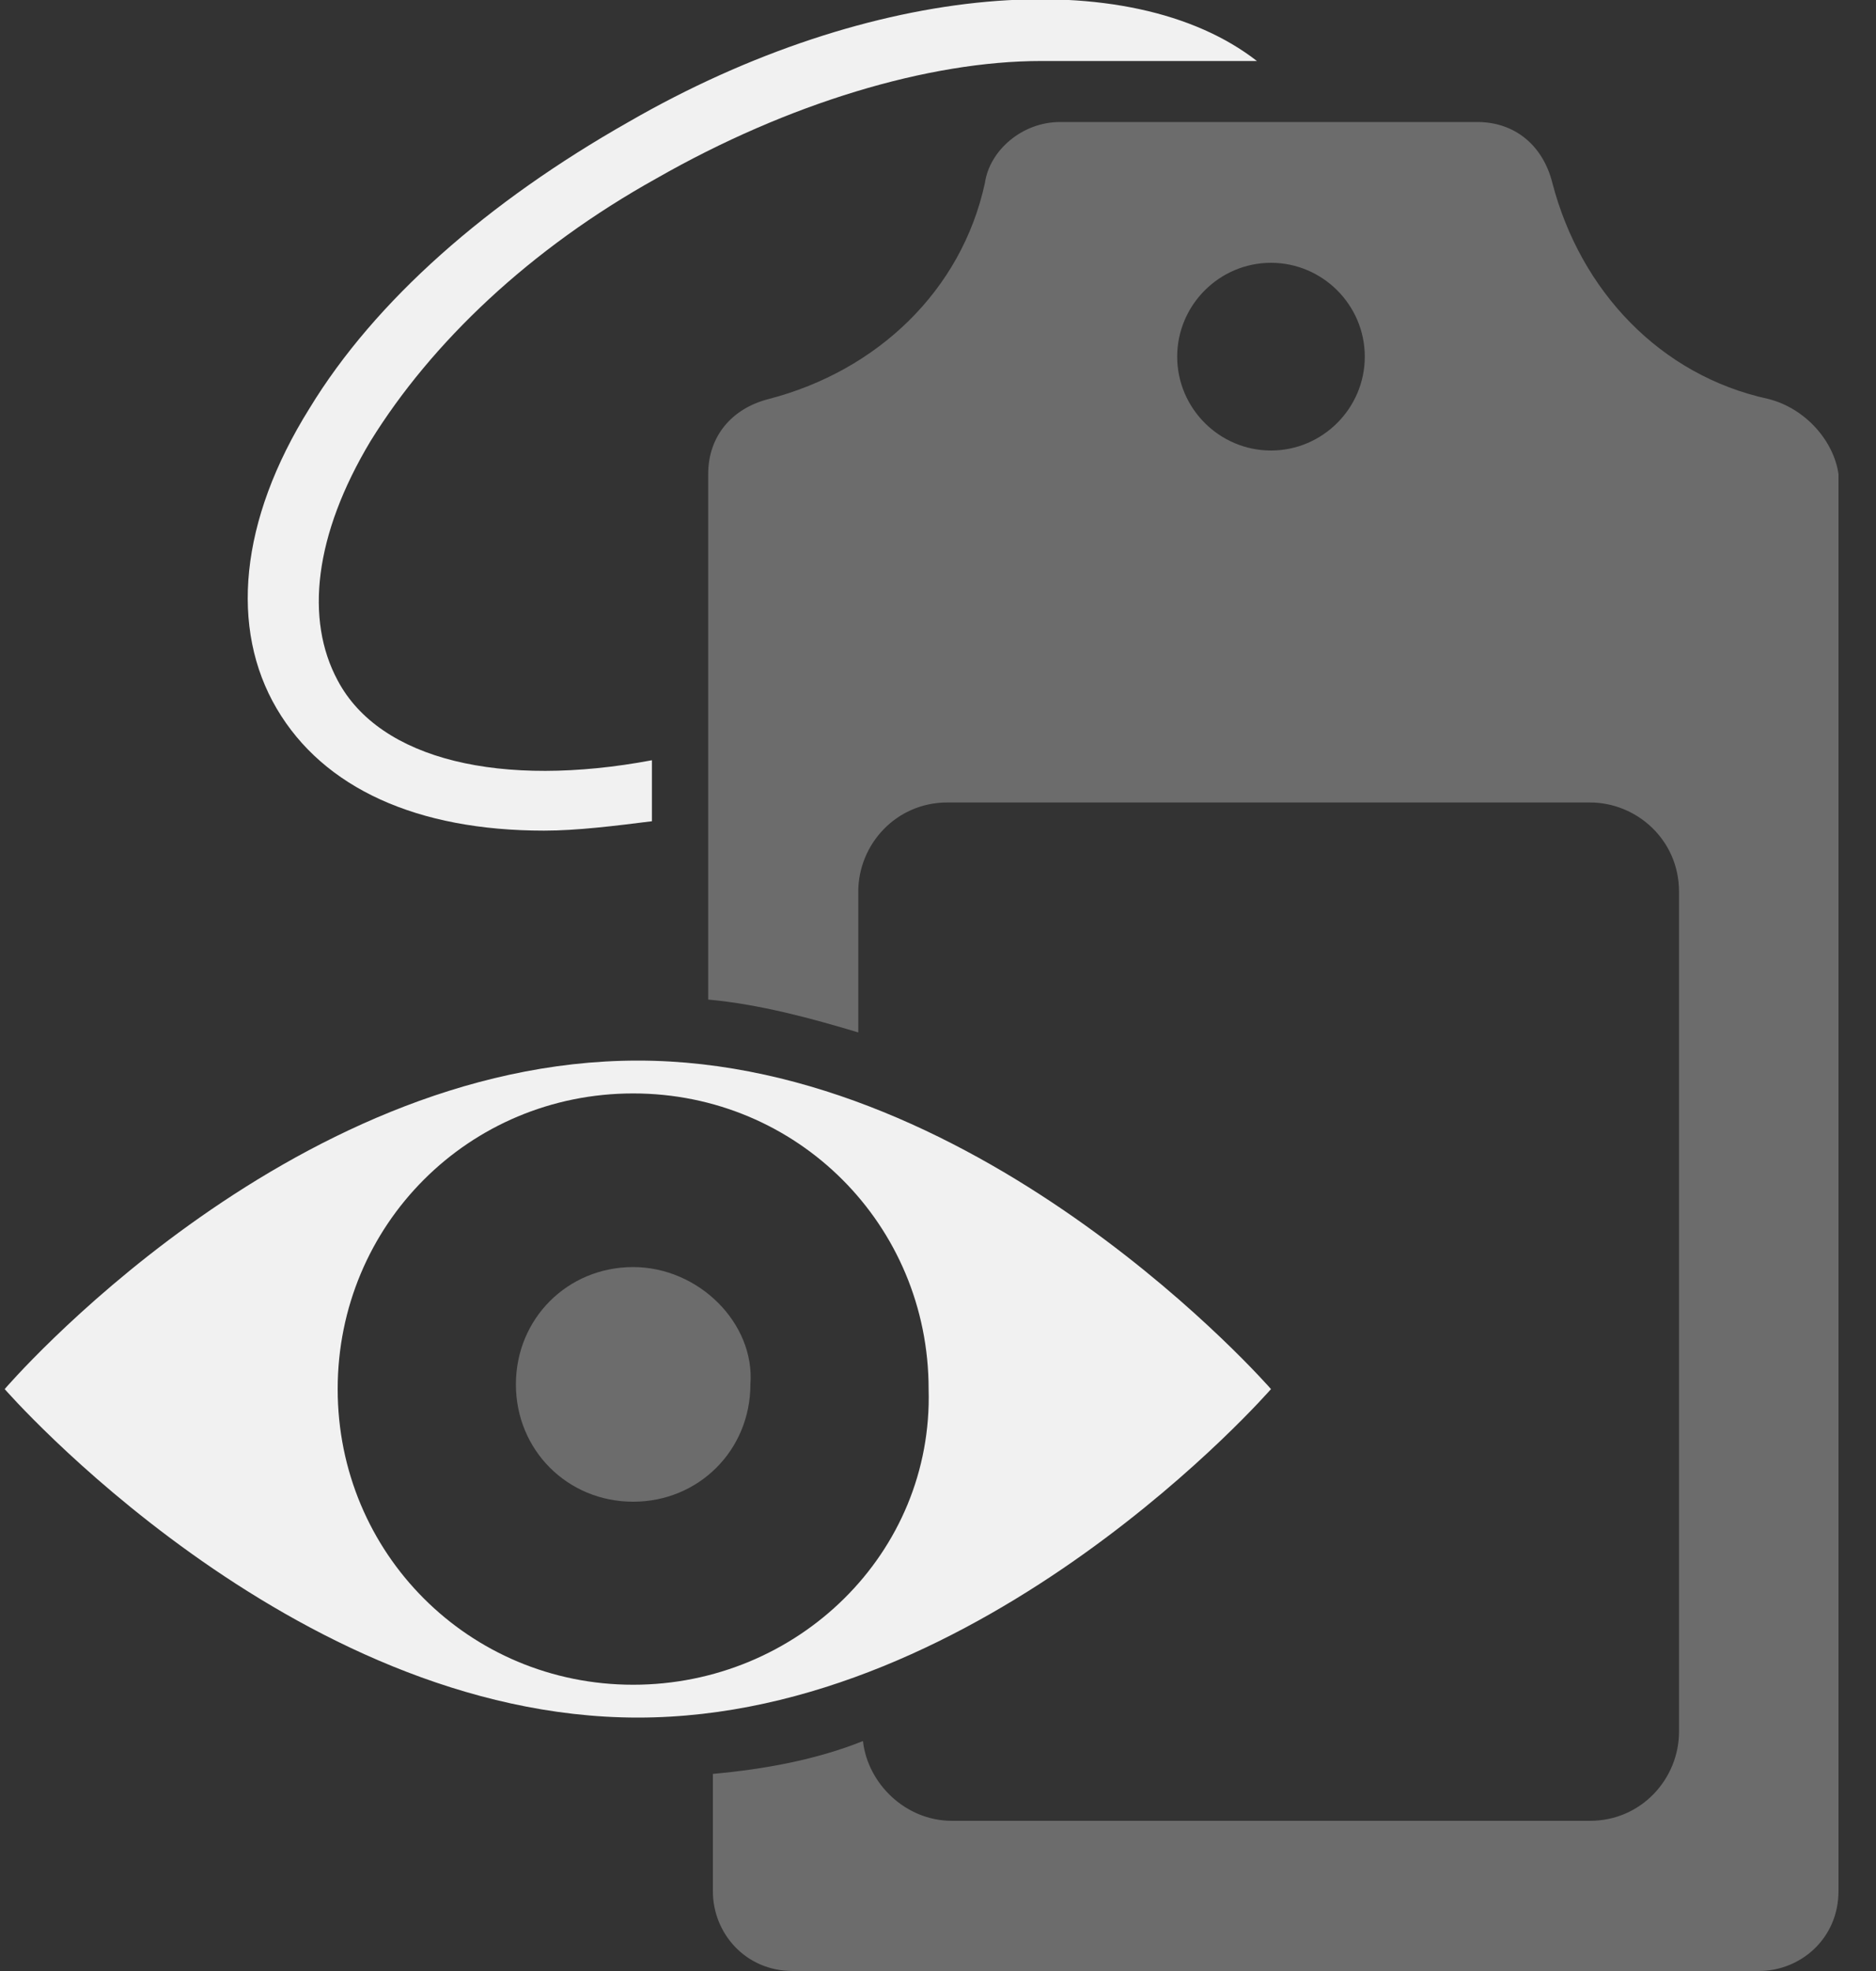
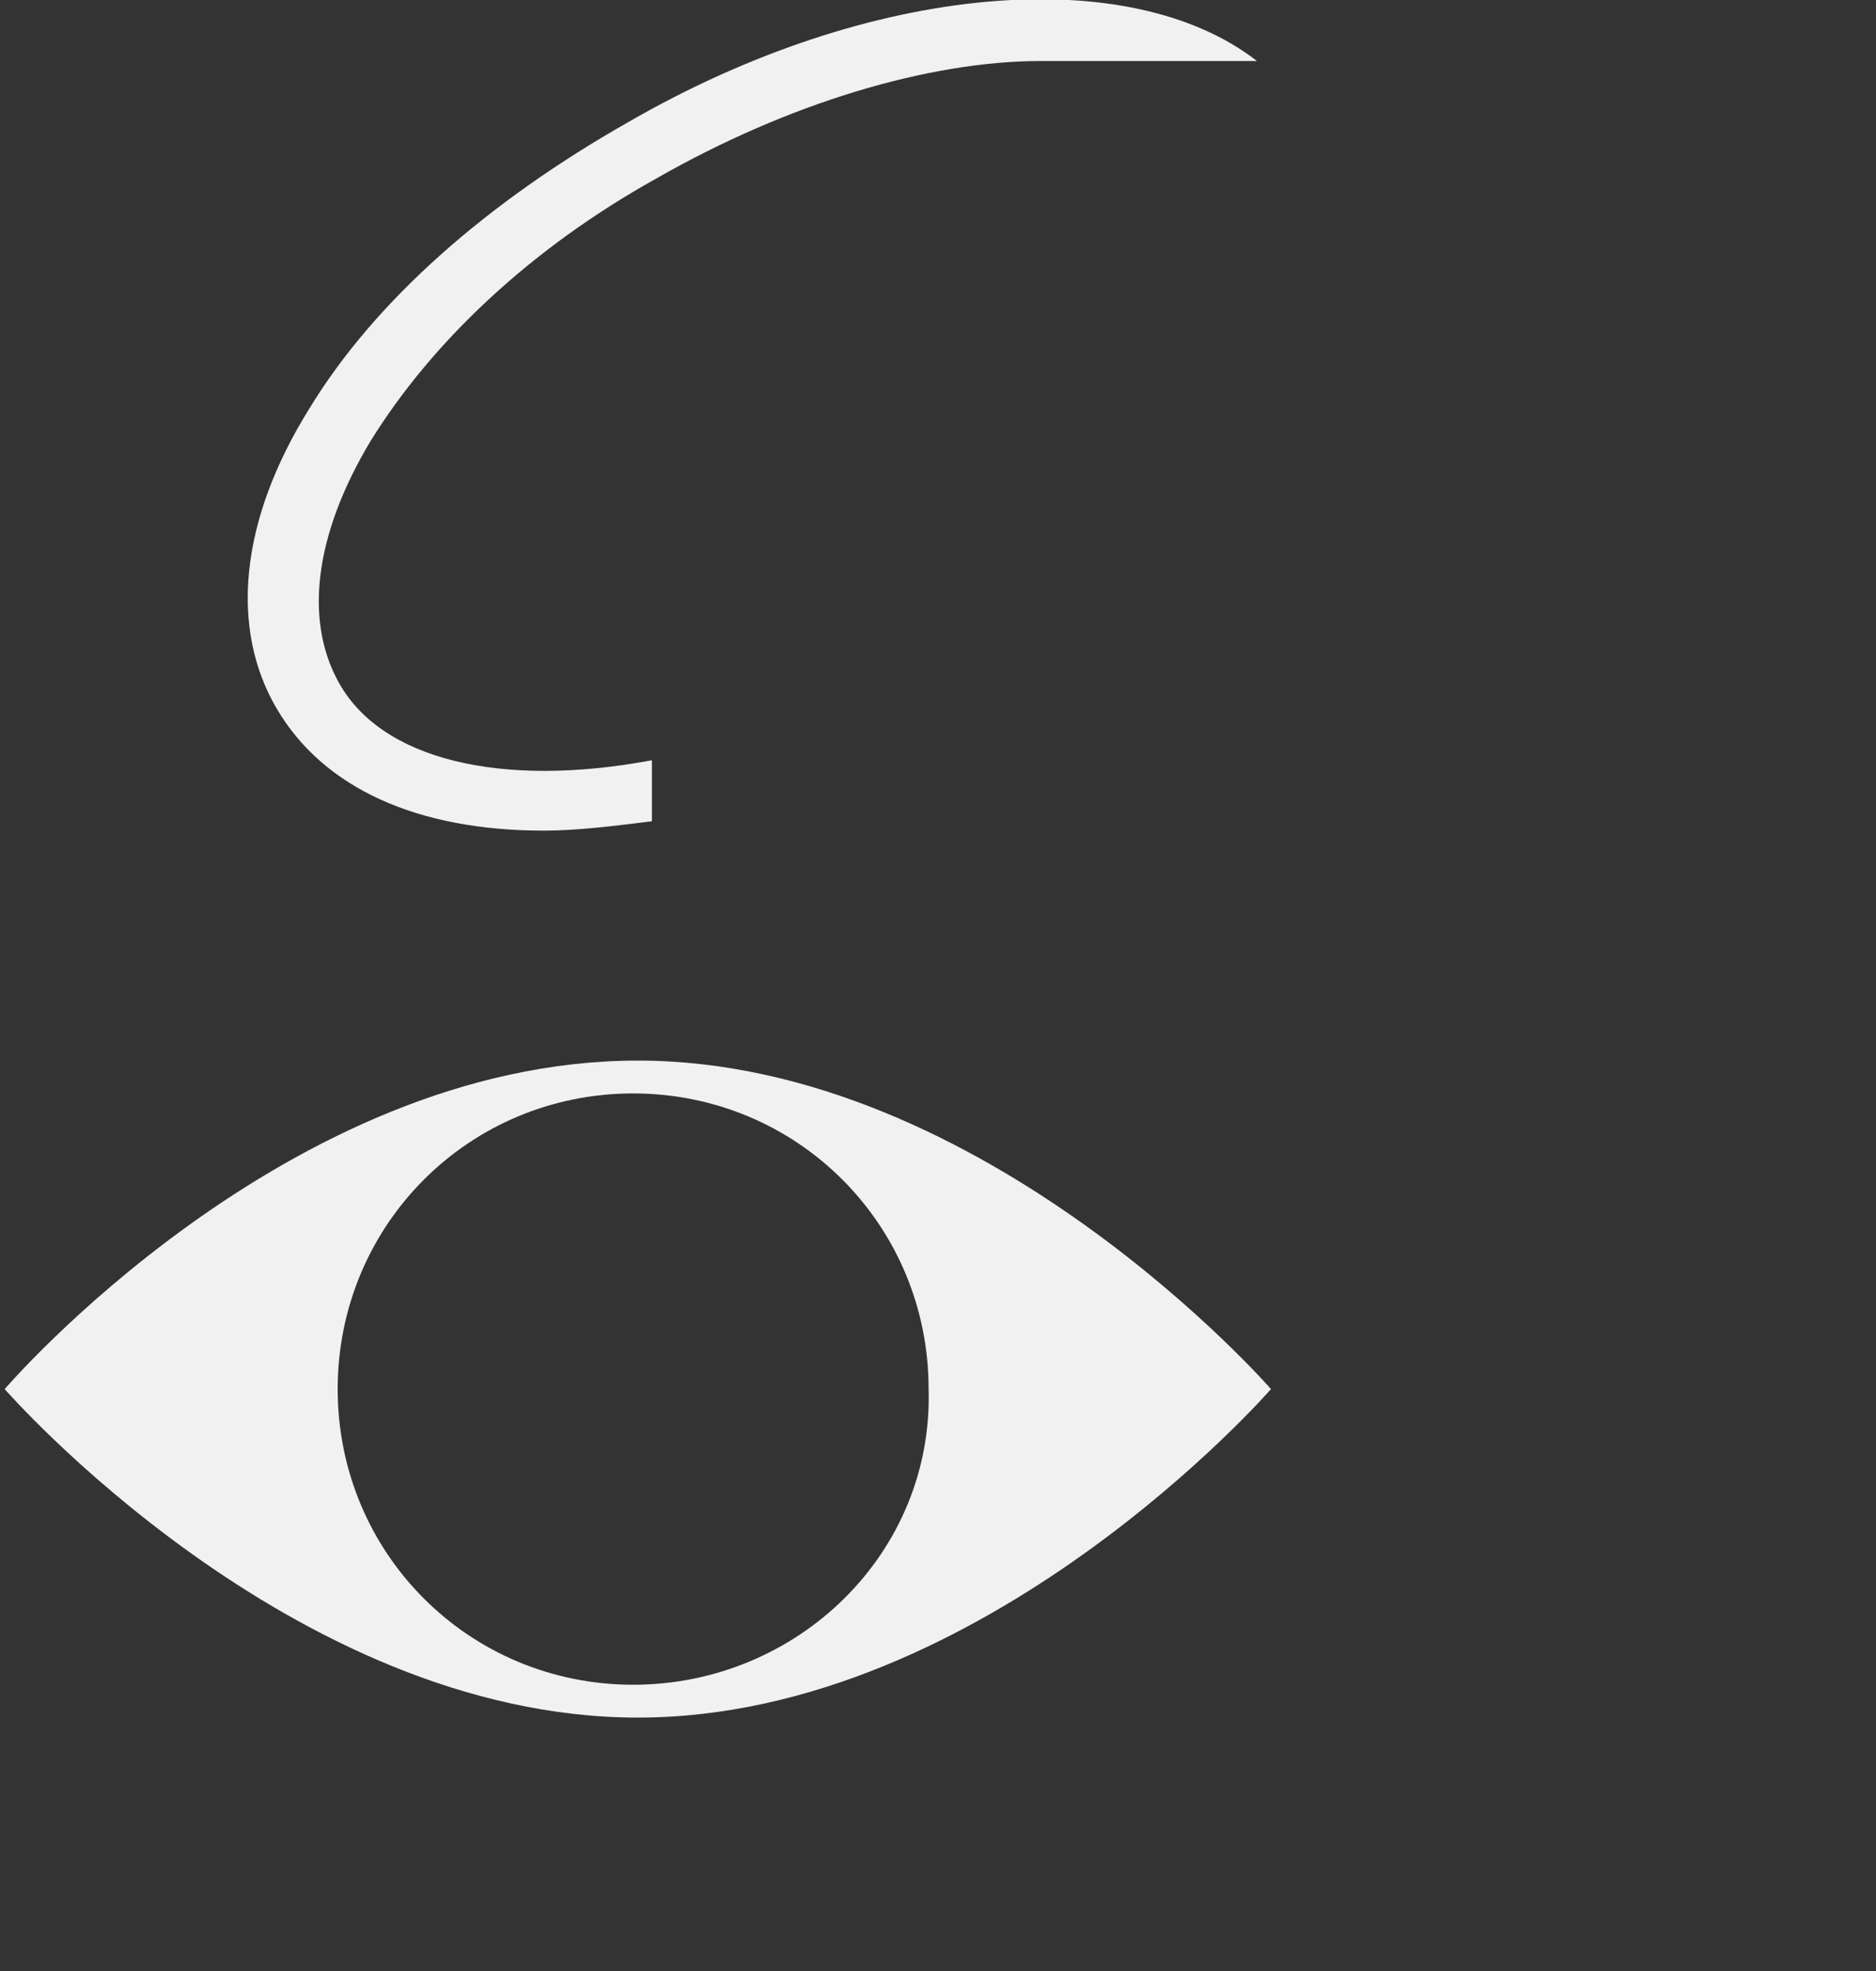
<svg xmlns="http://www.w3.org/2000/svg" version="1.1" id="Layer_1" x="0px" y="0px" viewBox="0 0 40 42" style="enable-background:new 0 0 40 42;" xml:space="preserve">
  <rect x="0" y="0" width="40" height="42" fill="#333333" stroke="none" />
  <style type="text/css">
	.st0{fill:#F1F1F1;}
	.st1{opacity:0.3;fill:#F1F1F1;}
</style>
  <path class="st0" d="M27.1,29.6c0,0-6.1-7-13.5-7c-7.5,0-13.5,7-13.5,7s6.1,7,13.5,7C21,36.6,27.1,29.6,27.1,29.6z M13.5,35.9  c-3.5,0-6.3-2.8-6.3-6.3c0-3.5,2.8-6.3,6.3-6.3c3.5,0,6.3,2.8,6.3,6.3C19.9,33.1,17,35.9,13.5,35.9z" />
  <path class="st0" d="M11.6,17.7c0.7,0,1.5-0.1,2.3-0.2v-1.3c-3.2,0.6-5.8,0-6.7-1.7c-0.7-1.3-0.5-3.1,0.7-5.1  c1.3-2.1,3.4-4.1,6.1-5.6c2.8-1.6,5.8-2.5,8.2-2.5c0.1,0,0.2,0,0.4,0c0.1,0,0.1,0,0.2,0h4c-2.7-2.1-8.2-1.7-13.4,1.3  C10.4,4.3,8,6.4,6.6,8.7c-1.5,2.4-1.7,4.7-0.7,6.4C6.9,16.8,8.9,17.7,11.6,17.7L11.6,17.7z" />
-   <path class="st1" d="M13.5,27c-1.4,0-2.5,1.1-2.5,2.5c0,1.4,1.1,2.5,2.5,2.5c1.4,0,2.5-1.1,2.5-2.5C16.1,28.2,14.9,27,13.5,27z" />
-   <path class="st1" d="M37.7,8.5c-2.3-0.5-4-2.3-4.6-4.6c-0.2-0.8-0.8-1.3-1.6-1.3h-8.9c-0.8,0-1.5,0.6-1.6,1.3  c-0.5,2.3-2.3,4-4.6,4.6c-0.8,0.2-1.3,0.8-1.3,1.6v11.2c1.1,0.1,2.2,0.4,3.2,0.7V19c0-1,0.8-1.9,1.9-1.9h13.7c1,0,1.9,0.8,1.9,1.9  v17.9c0,1-0.8,1.9-1.9,1.9H20.3c-1,0-1.8-0.8-1.9-1.7c-1,0.4-2.1,0.6-3.2,0.7v2.5c0,0.9,0.7,1.7,1.7,1.7h20.6c0.9,0,1.7-0.7,1.7-1.7  l0-30.2C39.1,9.4,38.5,8.7,37.7,8.5L37.7,8.5z M27.1,9.6c-1.1,0-2-0.9-2-2c0-1.1,0.9-2,2-2c1.1,0,2,0.9,2,2  C29.1,8.7,28.2,9.6,27.1,9.6z" />
</svg>